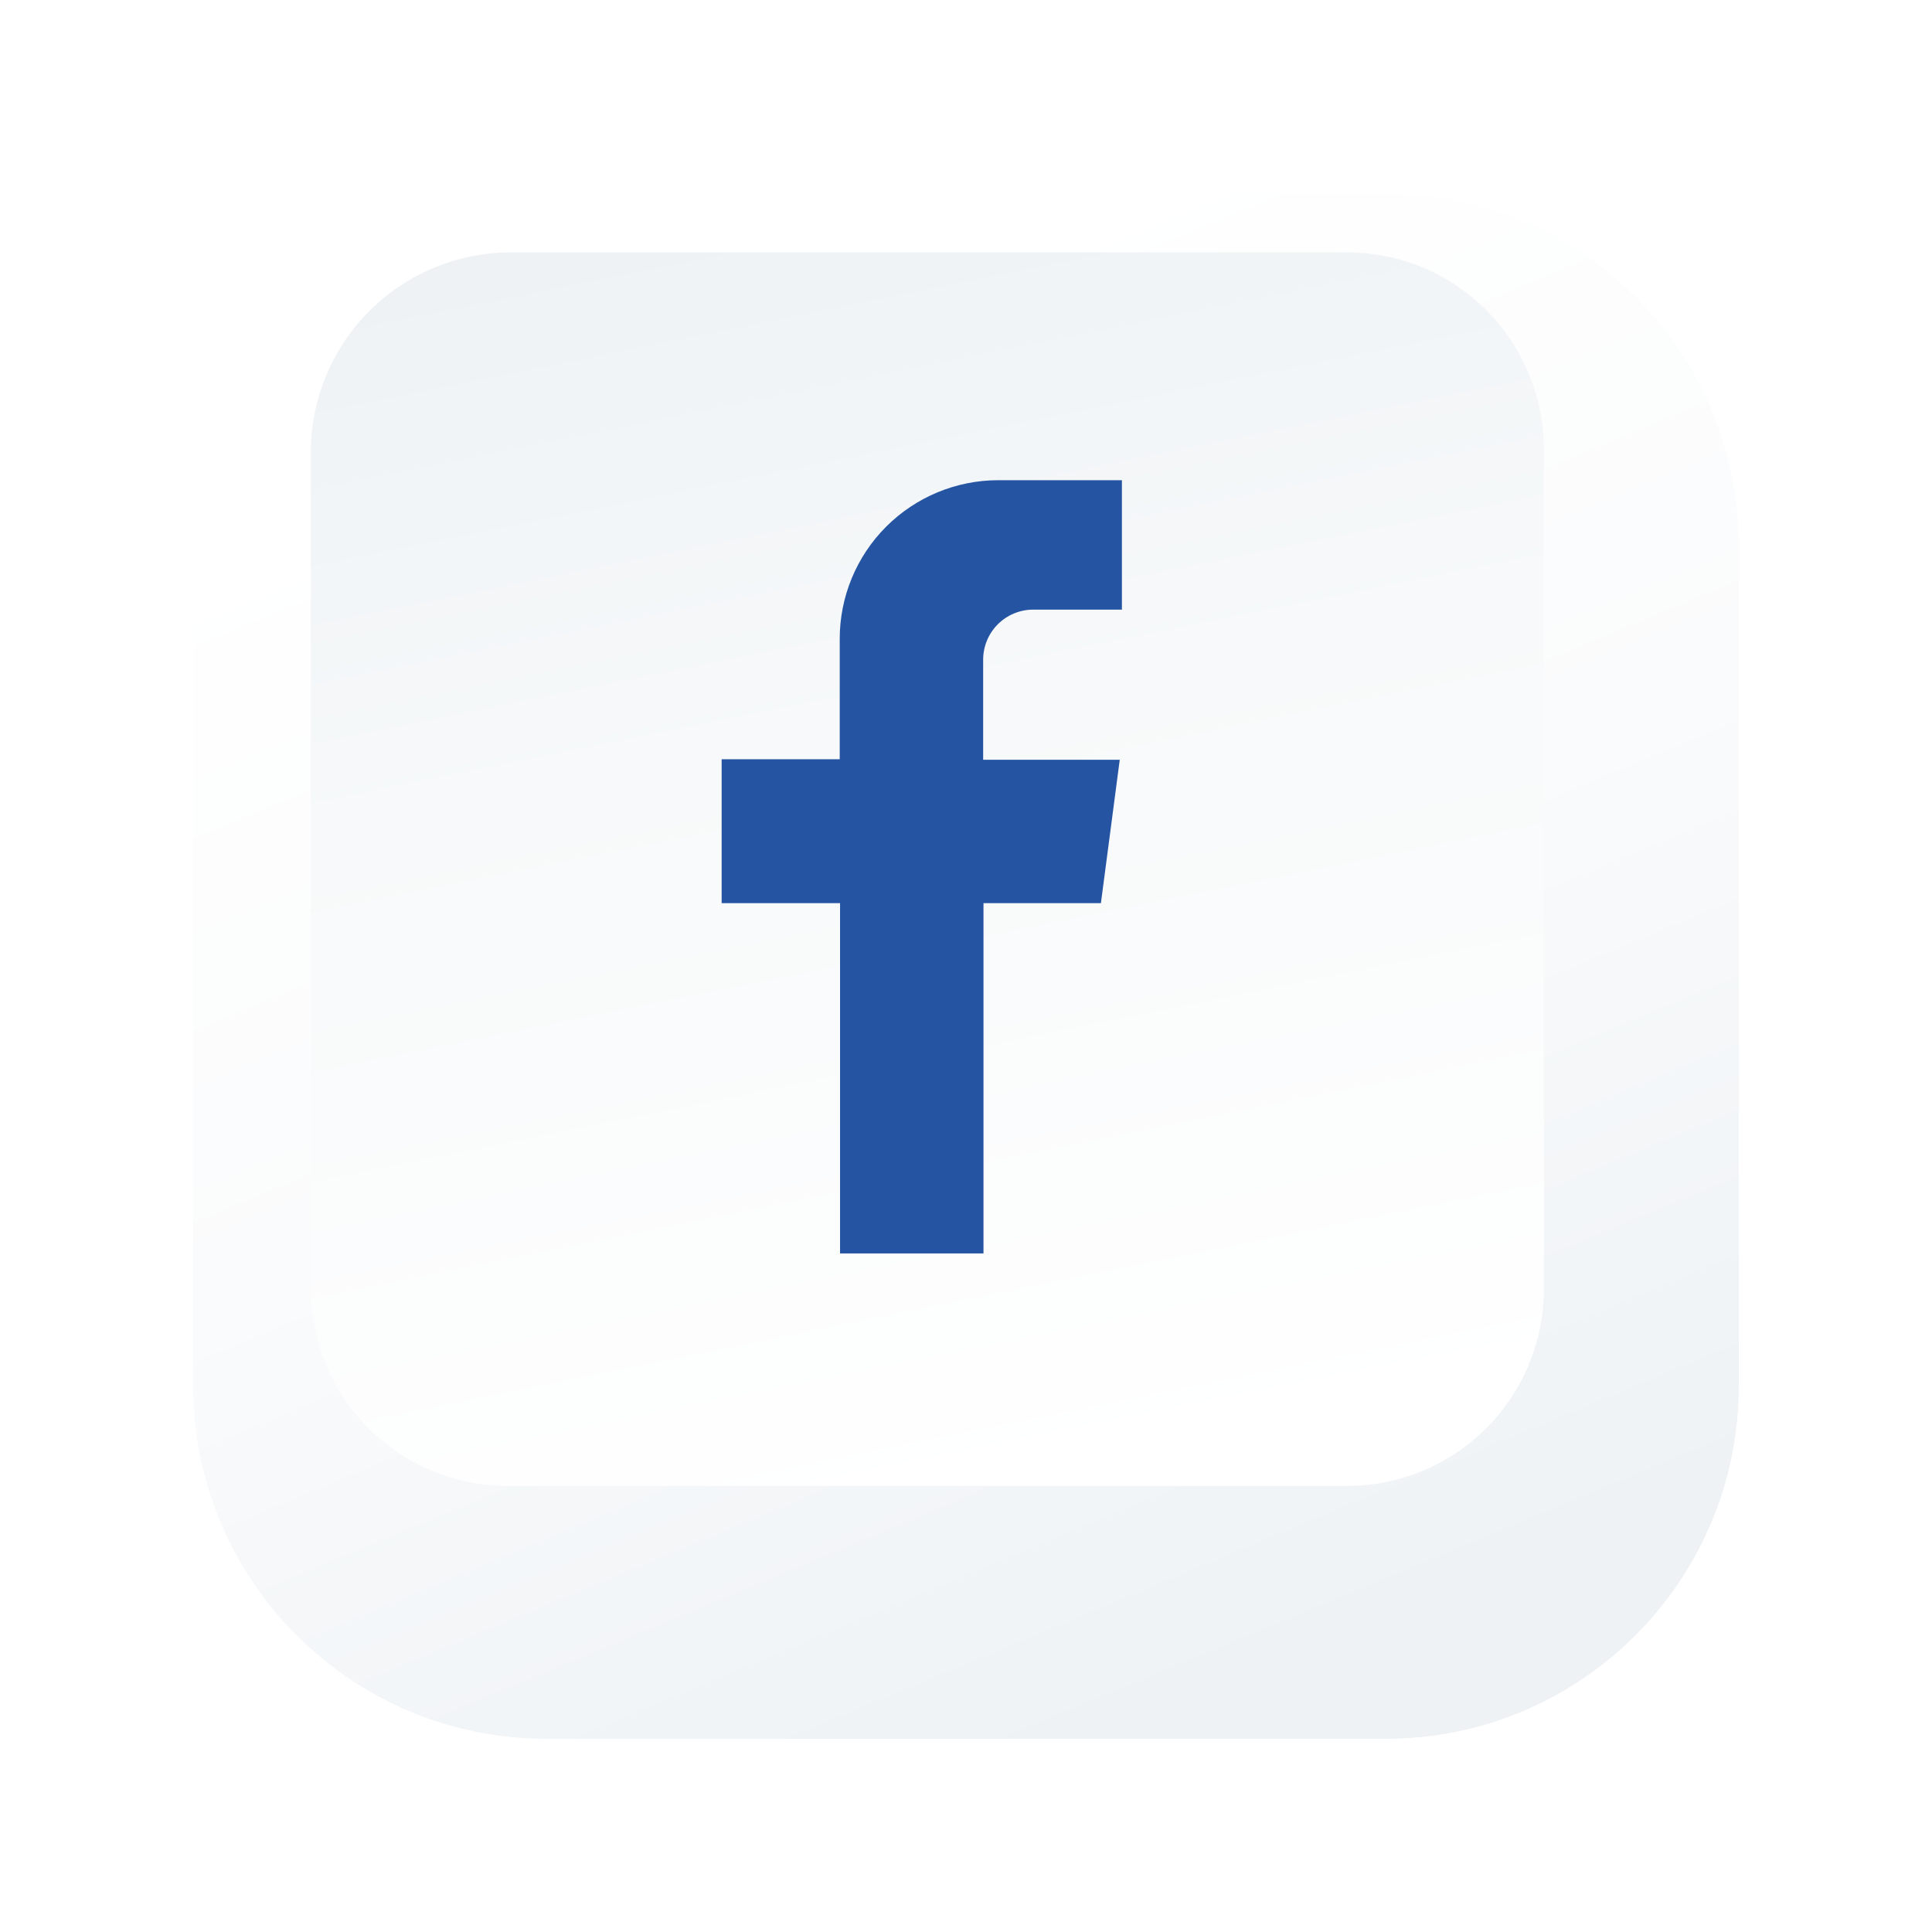
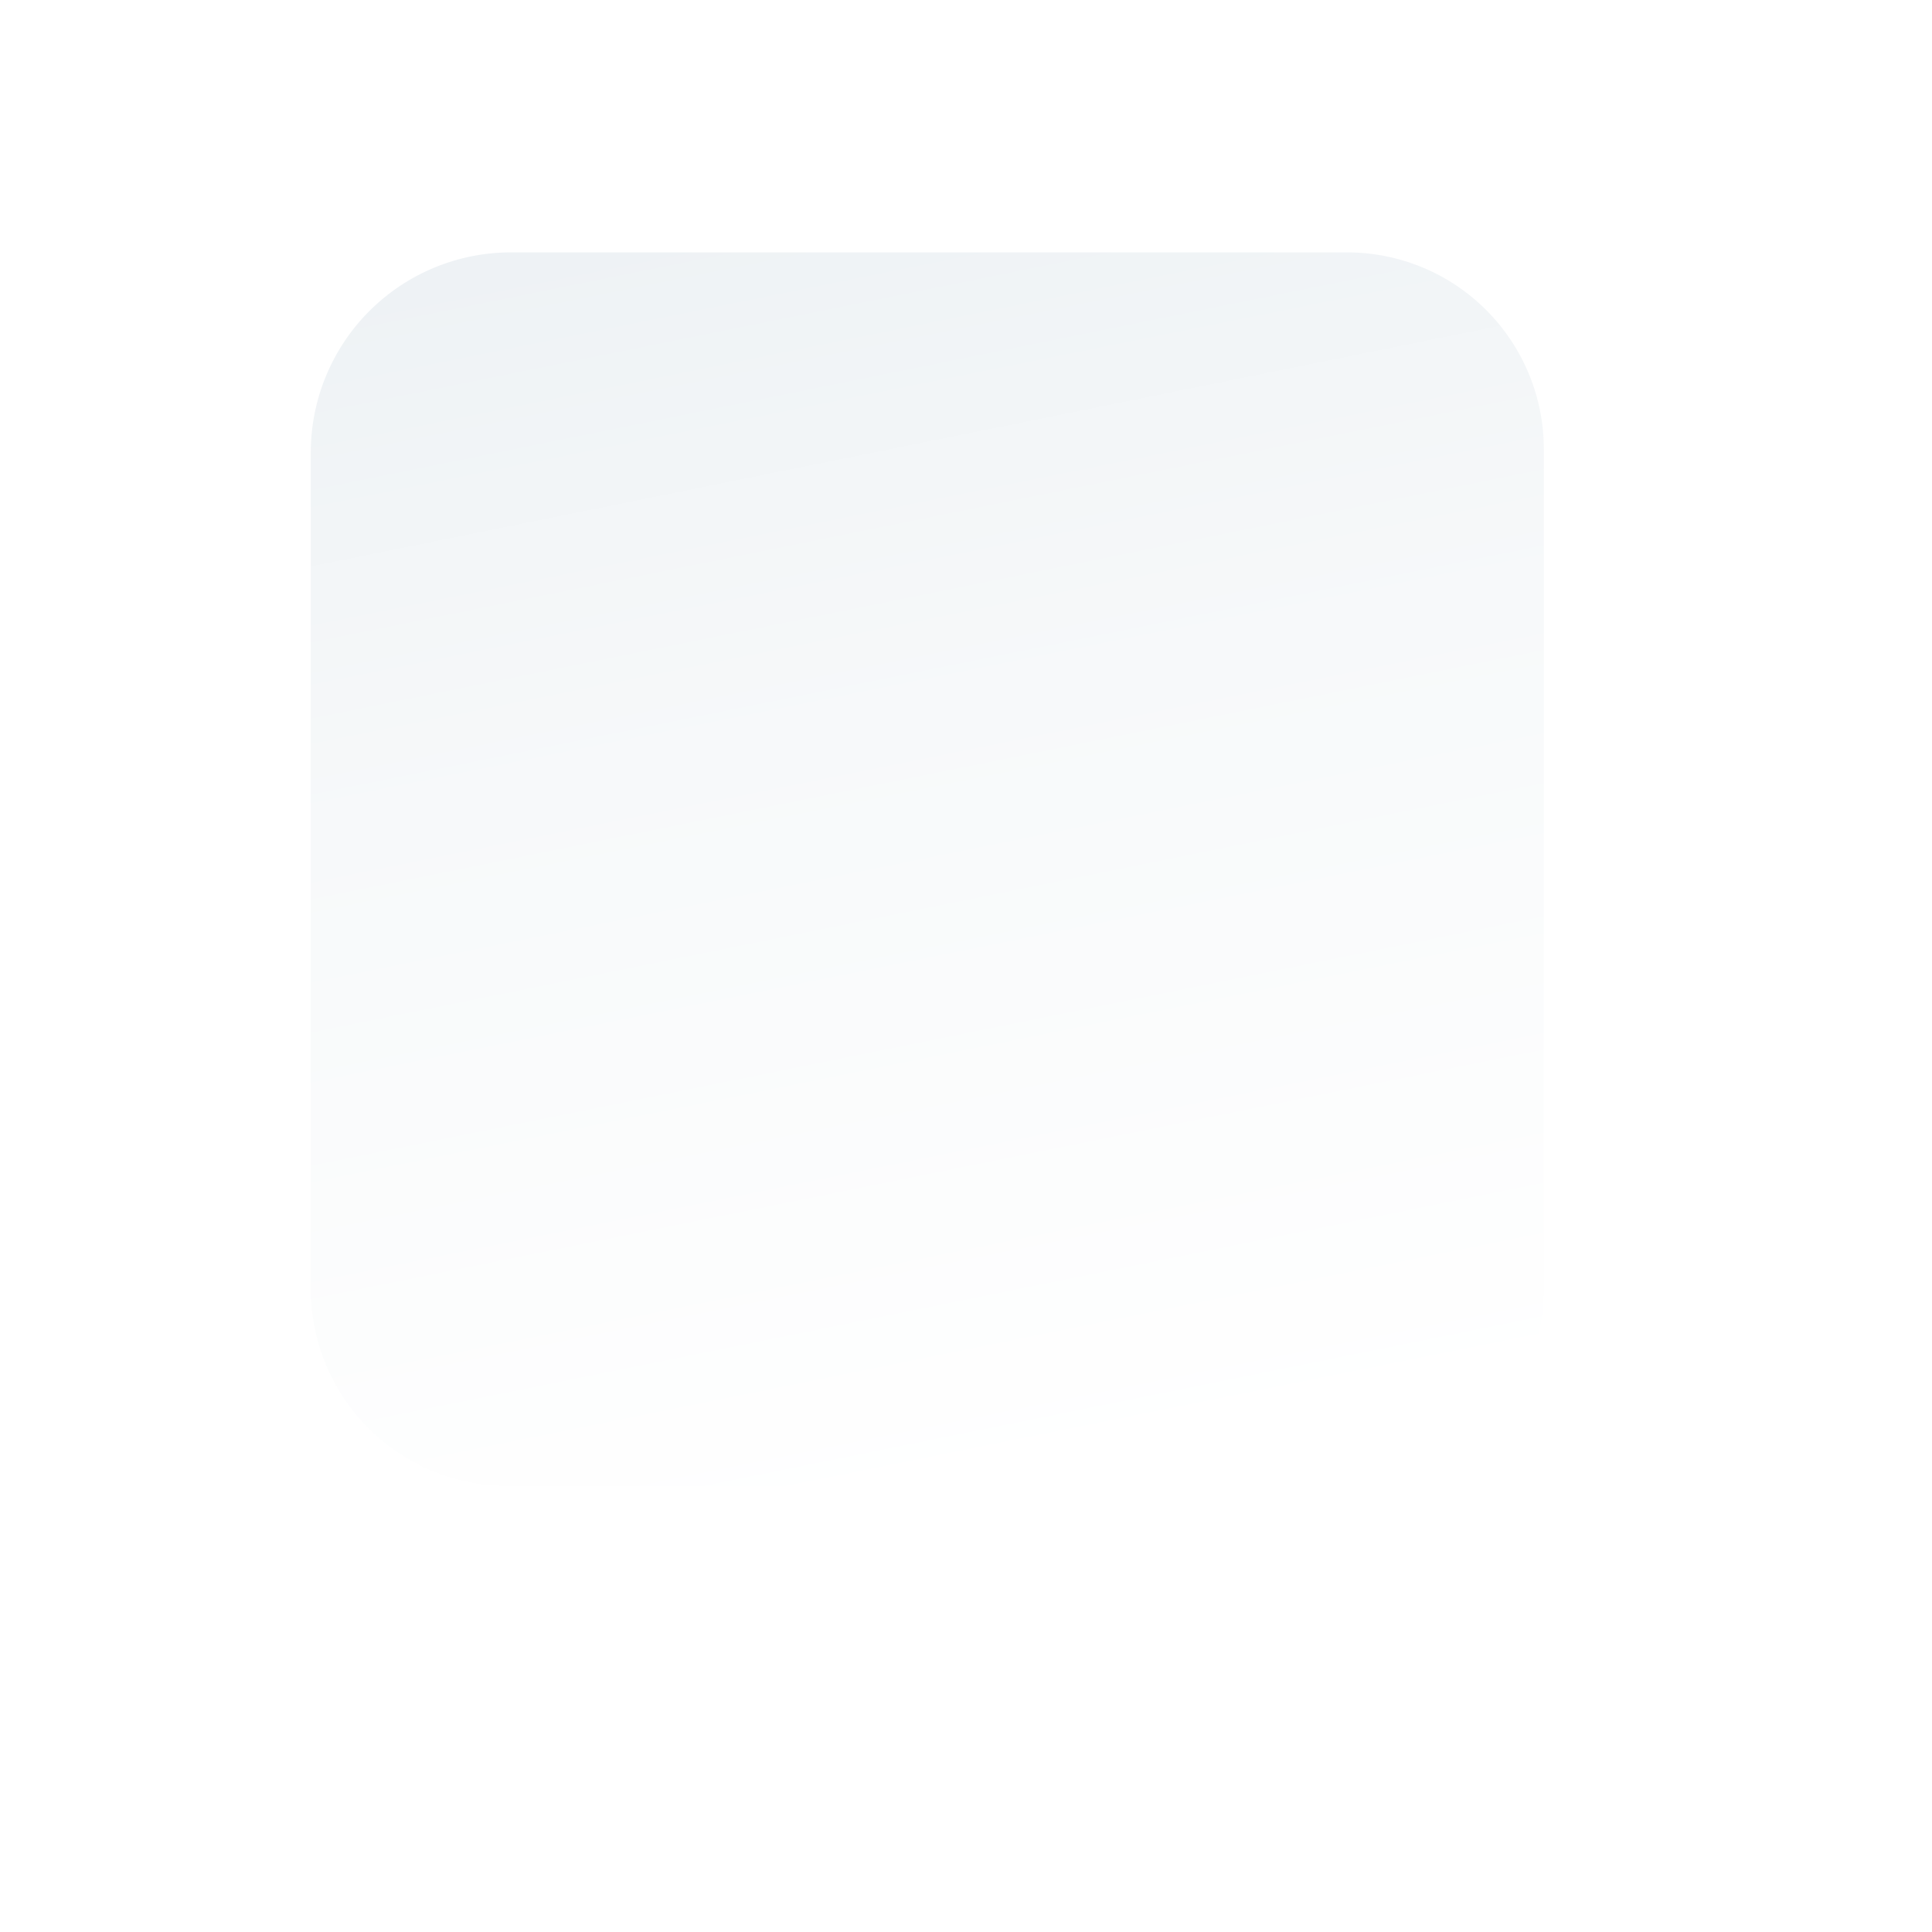
<svg xmlns="http://www.w3.org/2000/svg" width="100" height="100" viewBox="0 0 100 100" fill="none">
  <g filter="url(#filter0_d_3596_22635)">
-     <path d="M69.724 5H26.276C16.182 5 8 13.182 8 23.276V66.724C8 76.818 16.182 85 26.276 85H69.724C79.818 85 88 76.818 88 66.724V23.276C88 13.182 79.818 5 69.724 5Z" fill="url(#paint0_linear_3596_22635)" />
-   </g>
+     </g>
  <path d="M69.721 76.911H26.255C23.554 76.904 20.966 75.826 19.06 73.913C17.153 71.999 16.084 69.408 16.086 66.707V23.422C16.086 20.675 17.177 18.04 19.12 16.097C21.063 14.154 23.698 13.063 26.445 13.063H69.721C72.423 13.063 75.014 14.136 76.924 16.047C78.835 17.957 79.908 20.548 79.908 23.25V66.707C79.91 68.046 79.649 69.373 79.138 70.611C78.627 71.848 77.877 72.974 76.931 73.921C75.984 74.869 74.861 75.621 73.624 76.134C72.387 76.647 71.061 76.911 69.721 76.911Z" fill="url(#paint1_linear_3596_22635)" />
-   <path d="M56.983 46.748L57.958 39.324H50.888V34.144C50.888 33.804 50.955 33.467 51.085 33.153C51.215 32.839 51.406 32.553 51.646 32.313C51.887 32.072 52.172 31.882 52.486 31.752C52.801 31.621 53.138 31.554 53.478 31.554H58.07V24.855H51.673C49.496 24.855 47.408 25.72 45.868 27.26C44.328 28.8 43.464 30.888 43.464 33.065V39.298H37.352V46.748H43.481V64.877H50.905V46.748H56.983Z" fill="#2554A2" />
  <defs>
    <filter id="filter0_d_3596_22635" x="0" y="0" width="100" height="100" filterUnits="userSpaceOnUse" color-interpolation-filters="sRGB">
      <feFlood flood-opacity="0" result="BackgroundImageFix" />
      <feColorMatrix in="SourceAlpha" type="matrix" values="0 0 0 0 0 0 0 0 0 0 0 0 0 0 0 0 0 0 127 0" result="hardAlpha" />
      <feOffset dx="2" dy="5" />
      <feGaussianBlur stdDeviation="5" />
      <feComposite in2="hardAlpha" operator="out" />
      <feColorMatrix type="matrix" values="0 0 0 0 0.001 0 0 0 0 0.001 0 0 0 0 0.001 0 0 0 0.5 0" />
      <feBlend mode="normal" in2="BackgroundImageFix" result="effect1_dropShadow_3596_22635" />
      <feBlend mode="normal" in="SourceGraphic" in2="effect1_dropShadow_3596_22635" result="shape" />
    </filter>
    <linearGradient id="paint0_linear_3596_22635" x1="63.25" y1="81.668" x2="34.477" y2="12.476" gradientUnits="userSpaceOnUse">
      <stop stop-color="#EEF2F5" />
      <stop offset="0.51" stop-color="#FAFBFC" />
      <stop offset="1" stop-color="white" />
    </linearGradient>
    <linearGradient id="paint1_linear_3596_22635" x1="41.017" y1="10.49" x2="54.416" y2="76.712" gradientUnits="userSpaceOnUse">
      <stop stop-color="#EEF2F5" />
      <stop offset="0.4" stop-color="#F7F9FA" />
      <stop offset="1" stop-color="white" />
    </linearGradient>
  </defs>
</svg>